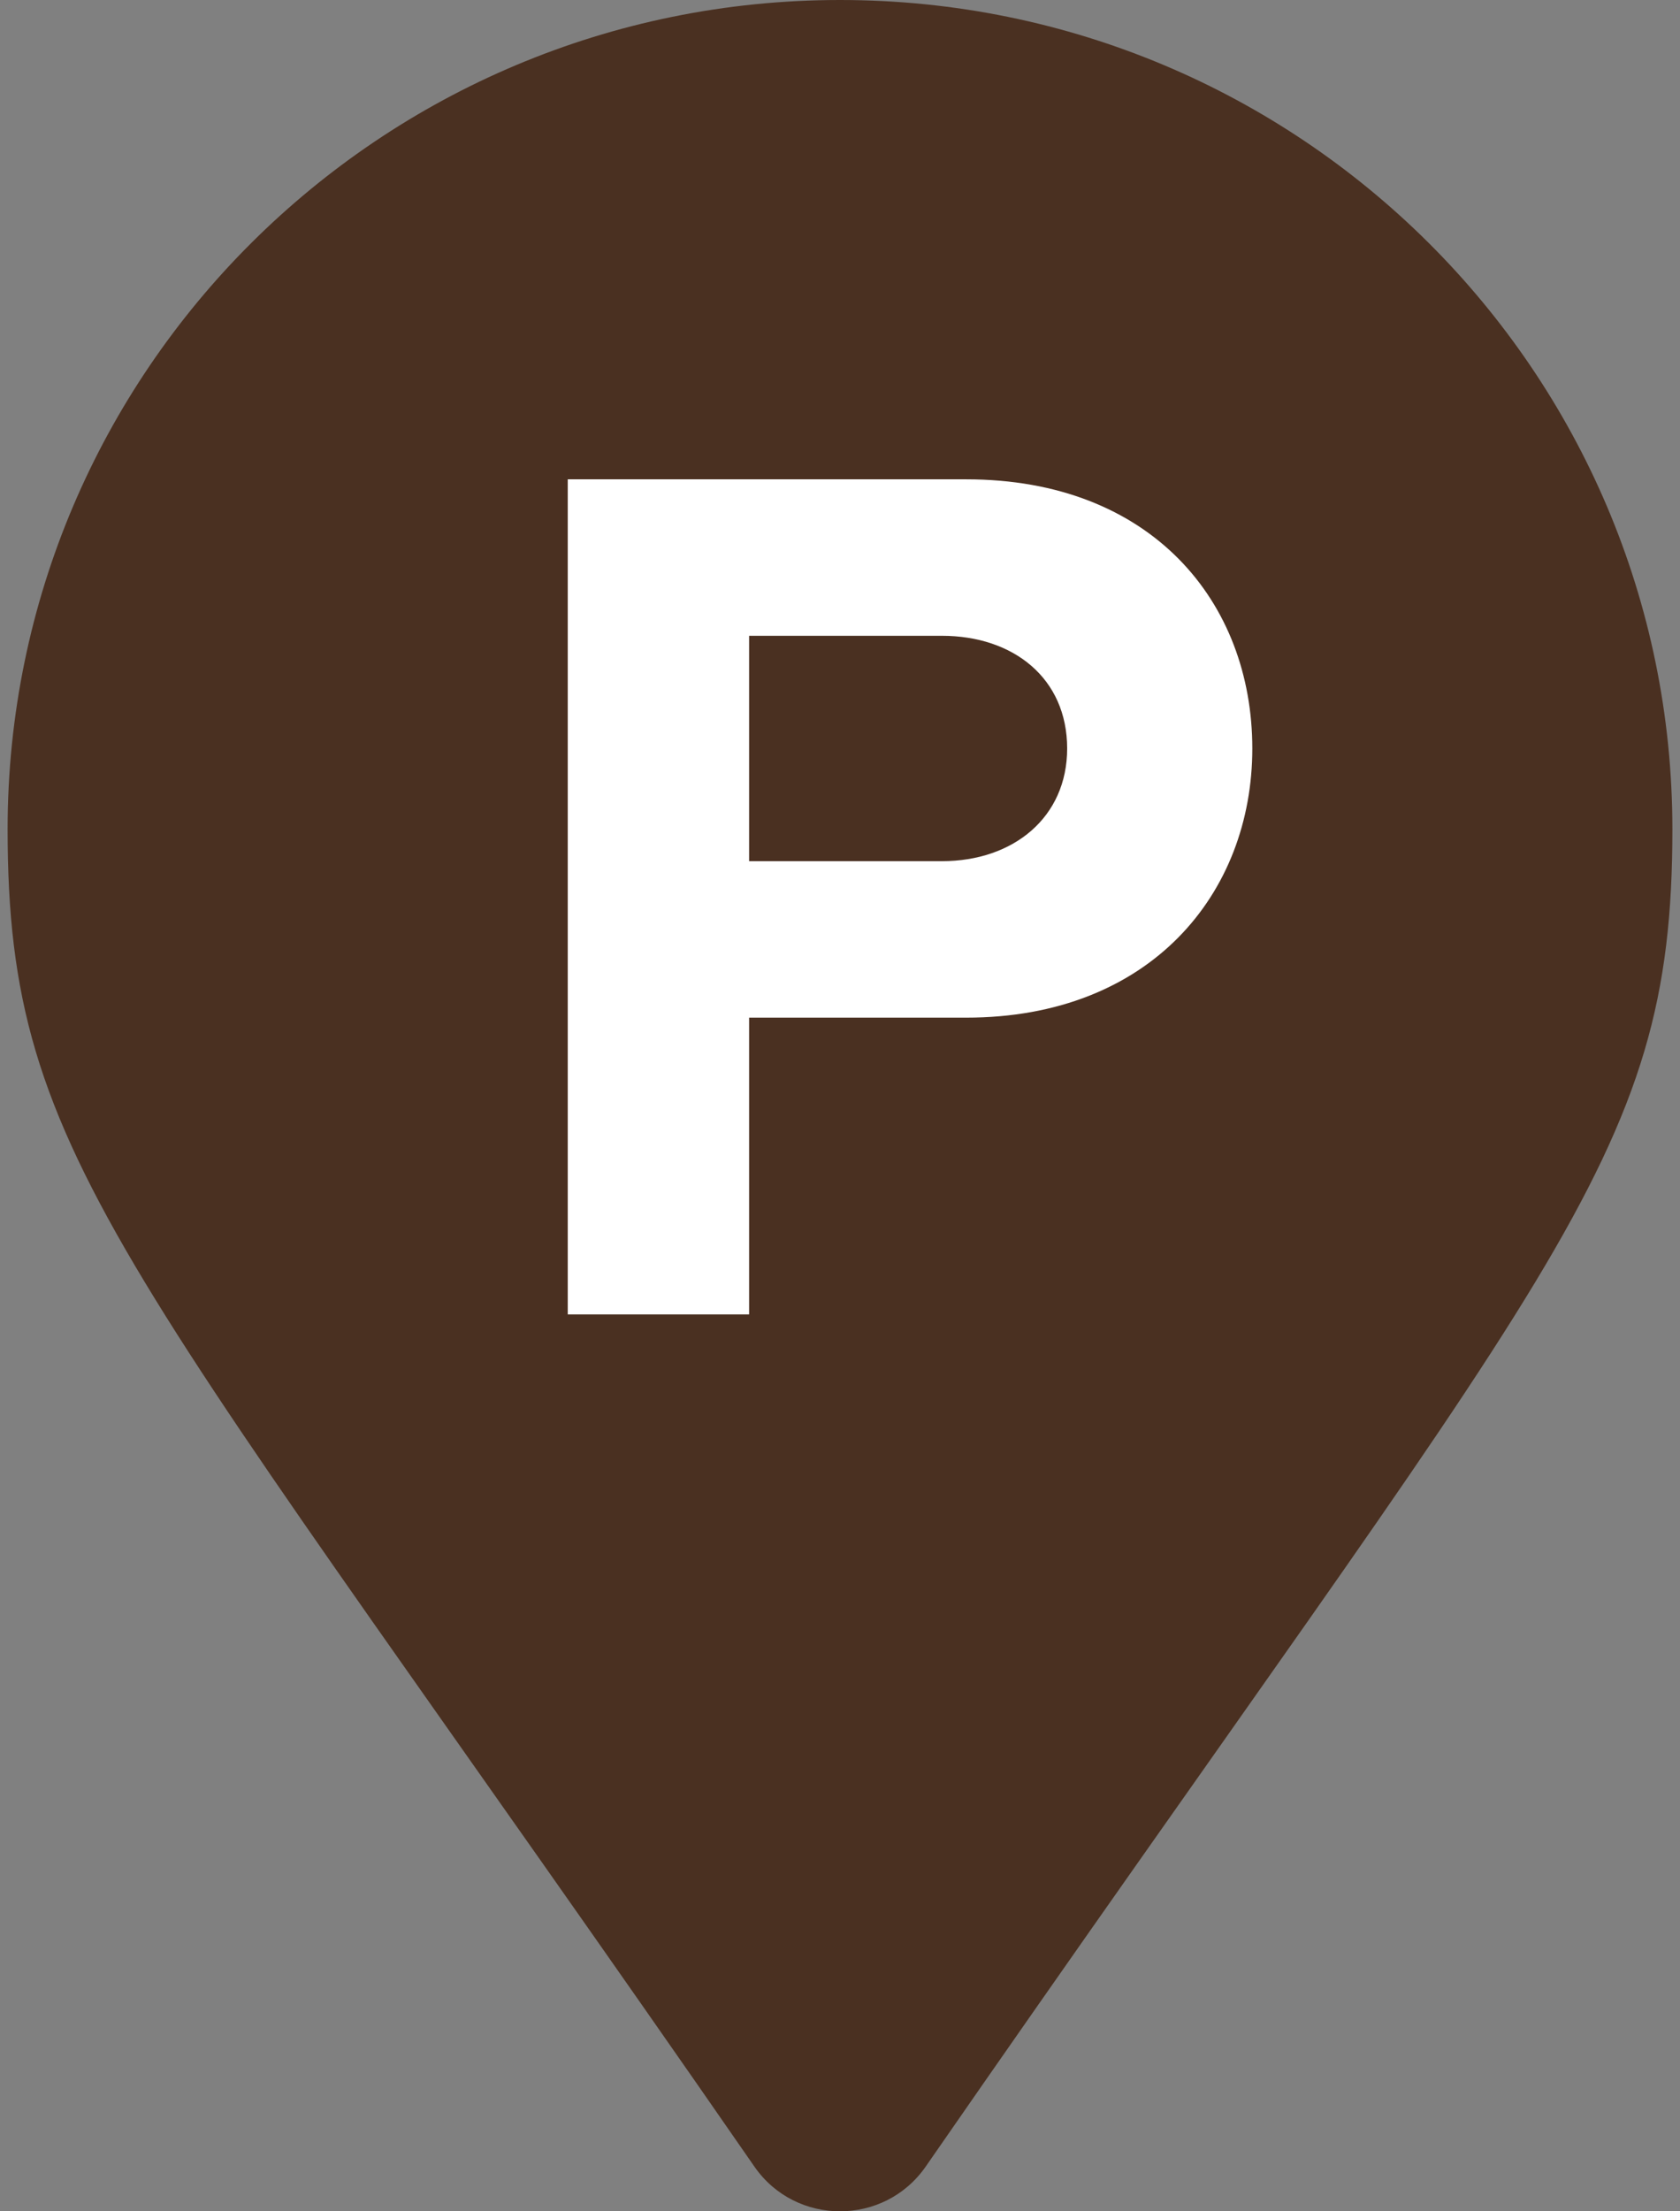
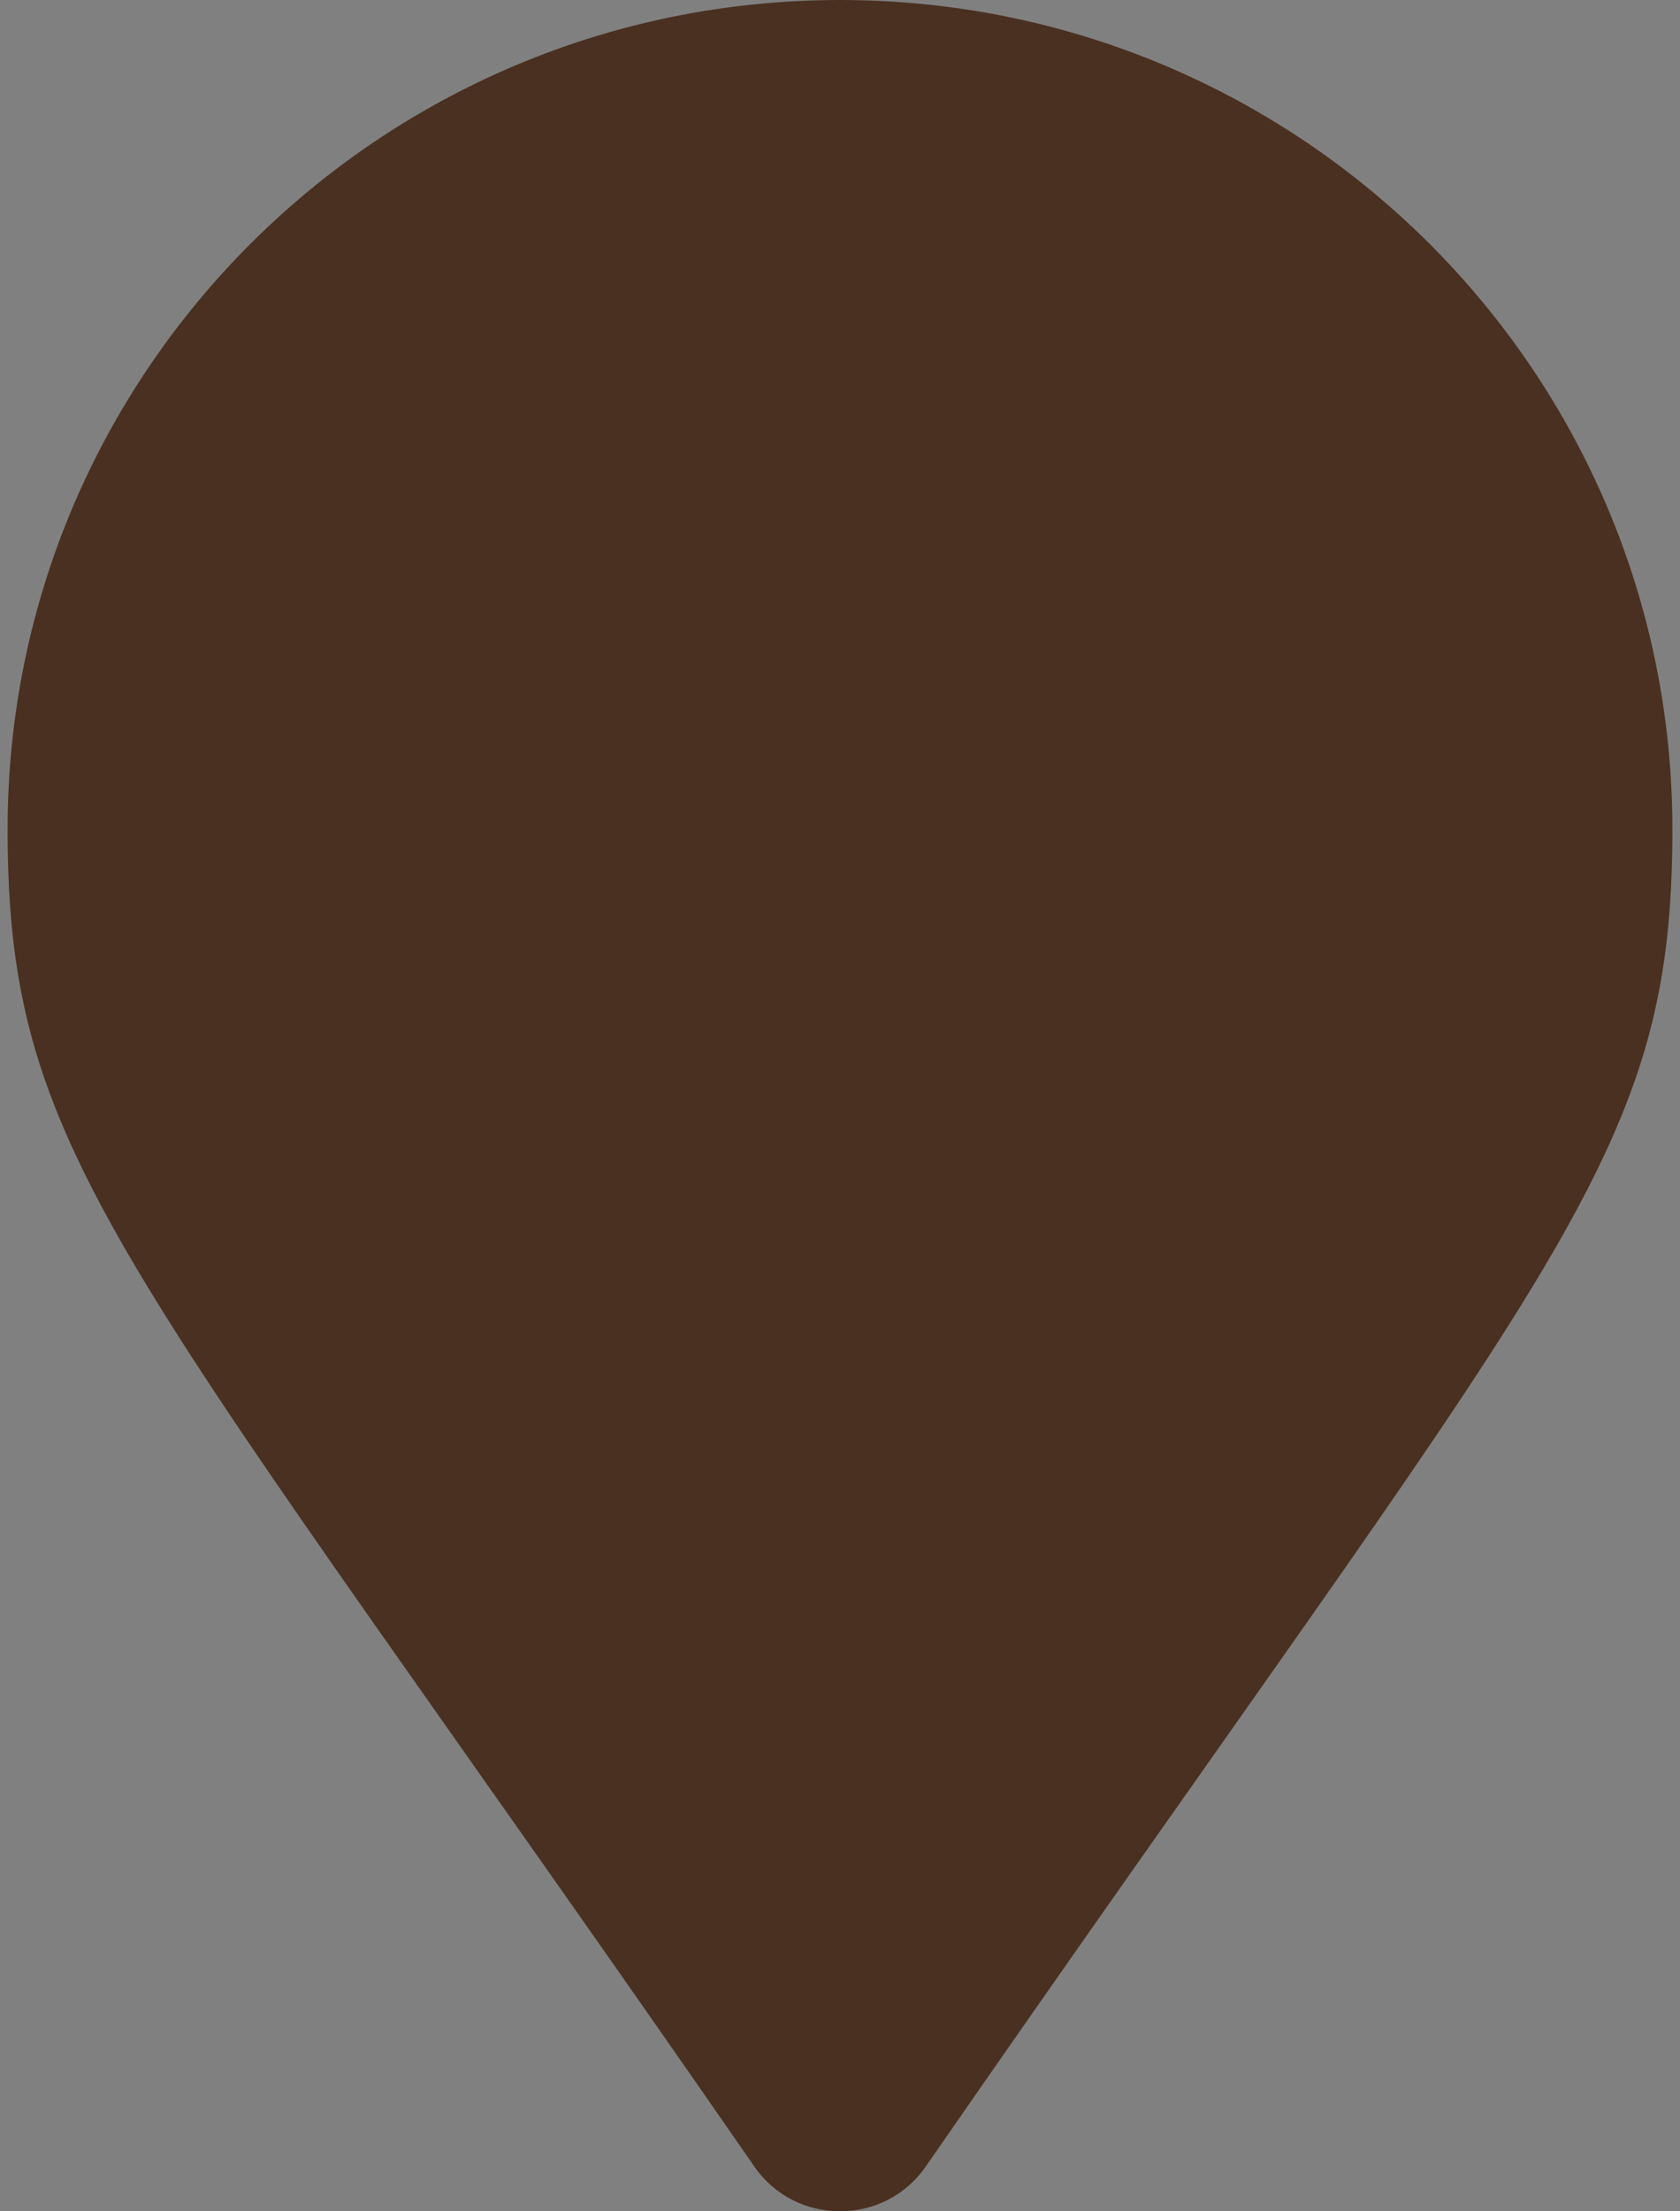
<svg xmlns="http://www.w3.org/2000/svg" width="19" height="25" viewBox="0 0 19 25" fill="none">
  <rect x="0" y="0" width="19" height="25" fill="#808080" stroke="none" />
  <path d="M8.533 24.496C1.408 14.21 0.086 13.155 0.086 9.375C0.086 4.197 4.301 0 9.5 0C14.7 0 18.914 4.197 18.914 9.375C18.914 13.155 17.592 14.21 10.468 24.496C10 25.168 9 25.168 8.533 24.496Z" fill="#4A3021" />
-   <path d="M8.472 14.86H6.421V5.419H10.928C13.022 5.419 14.163 6.806 14.163 8.462C14.163 10.104 13.008 11.505 10.928 11.505H8.472V14.86ZM10.653 9.736C11.462 9.736 12.069 9.24 12.069 8.462C12.069 7.669 11.462 7.188 10.653 7.188H8.472V9.736H10.653Z" fill="white" />
</svg>